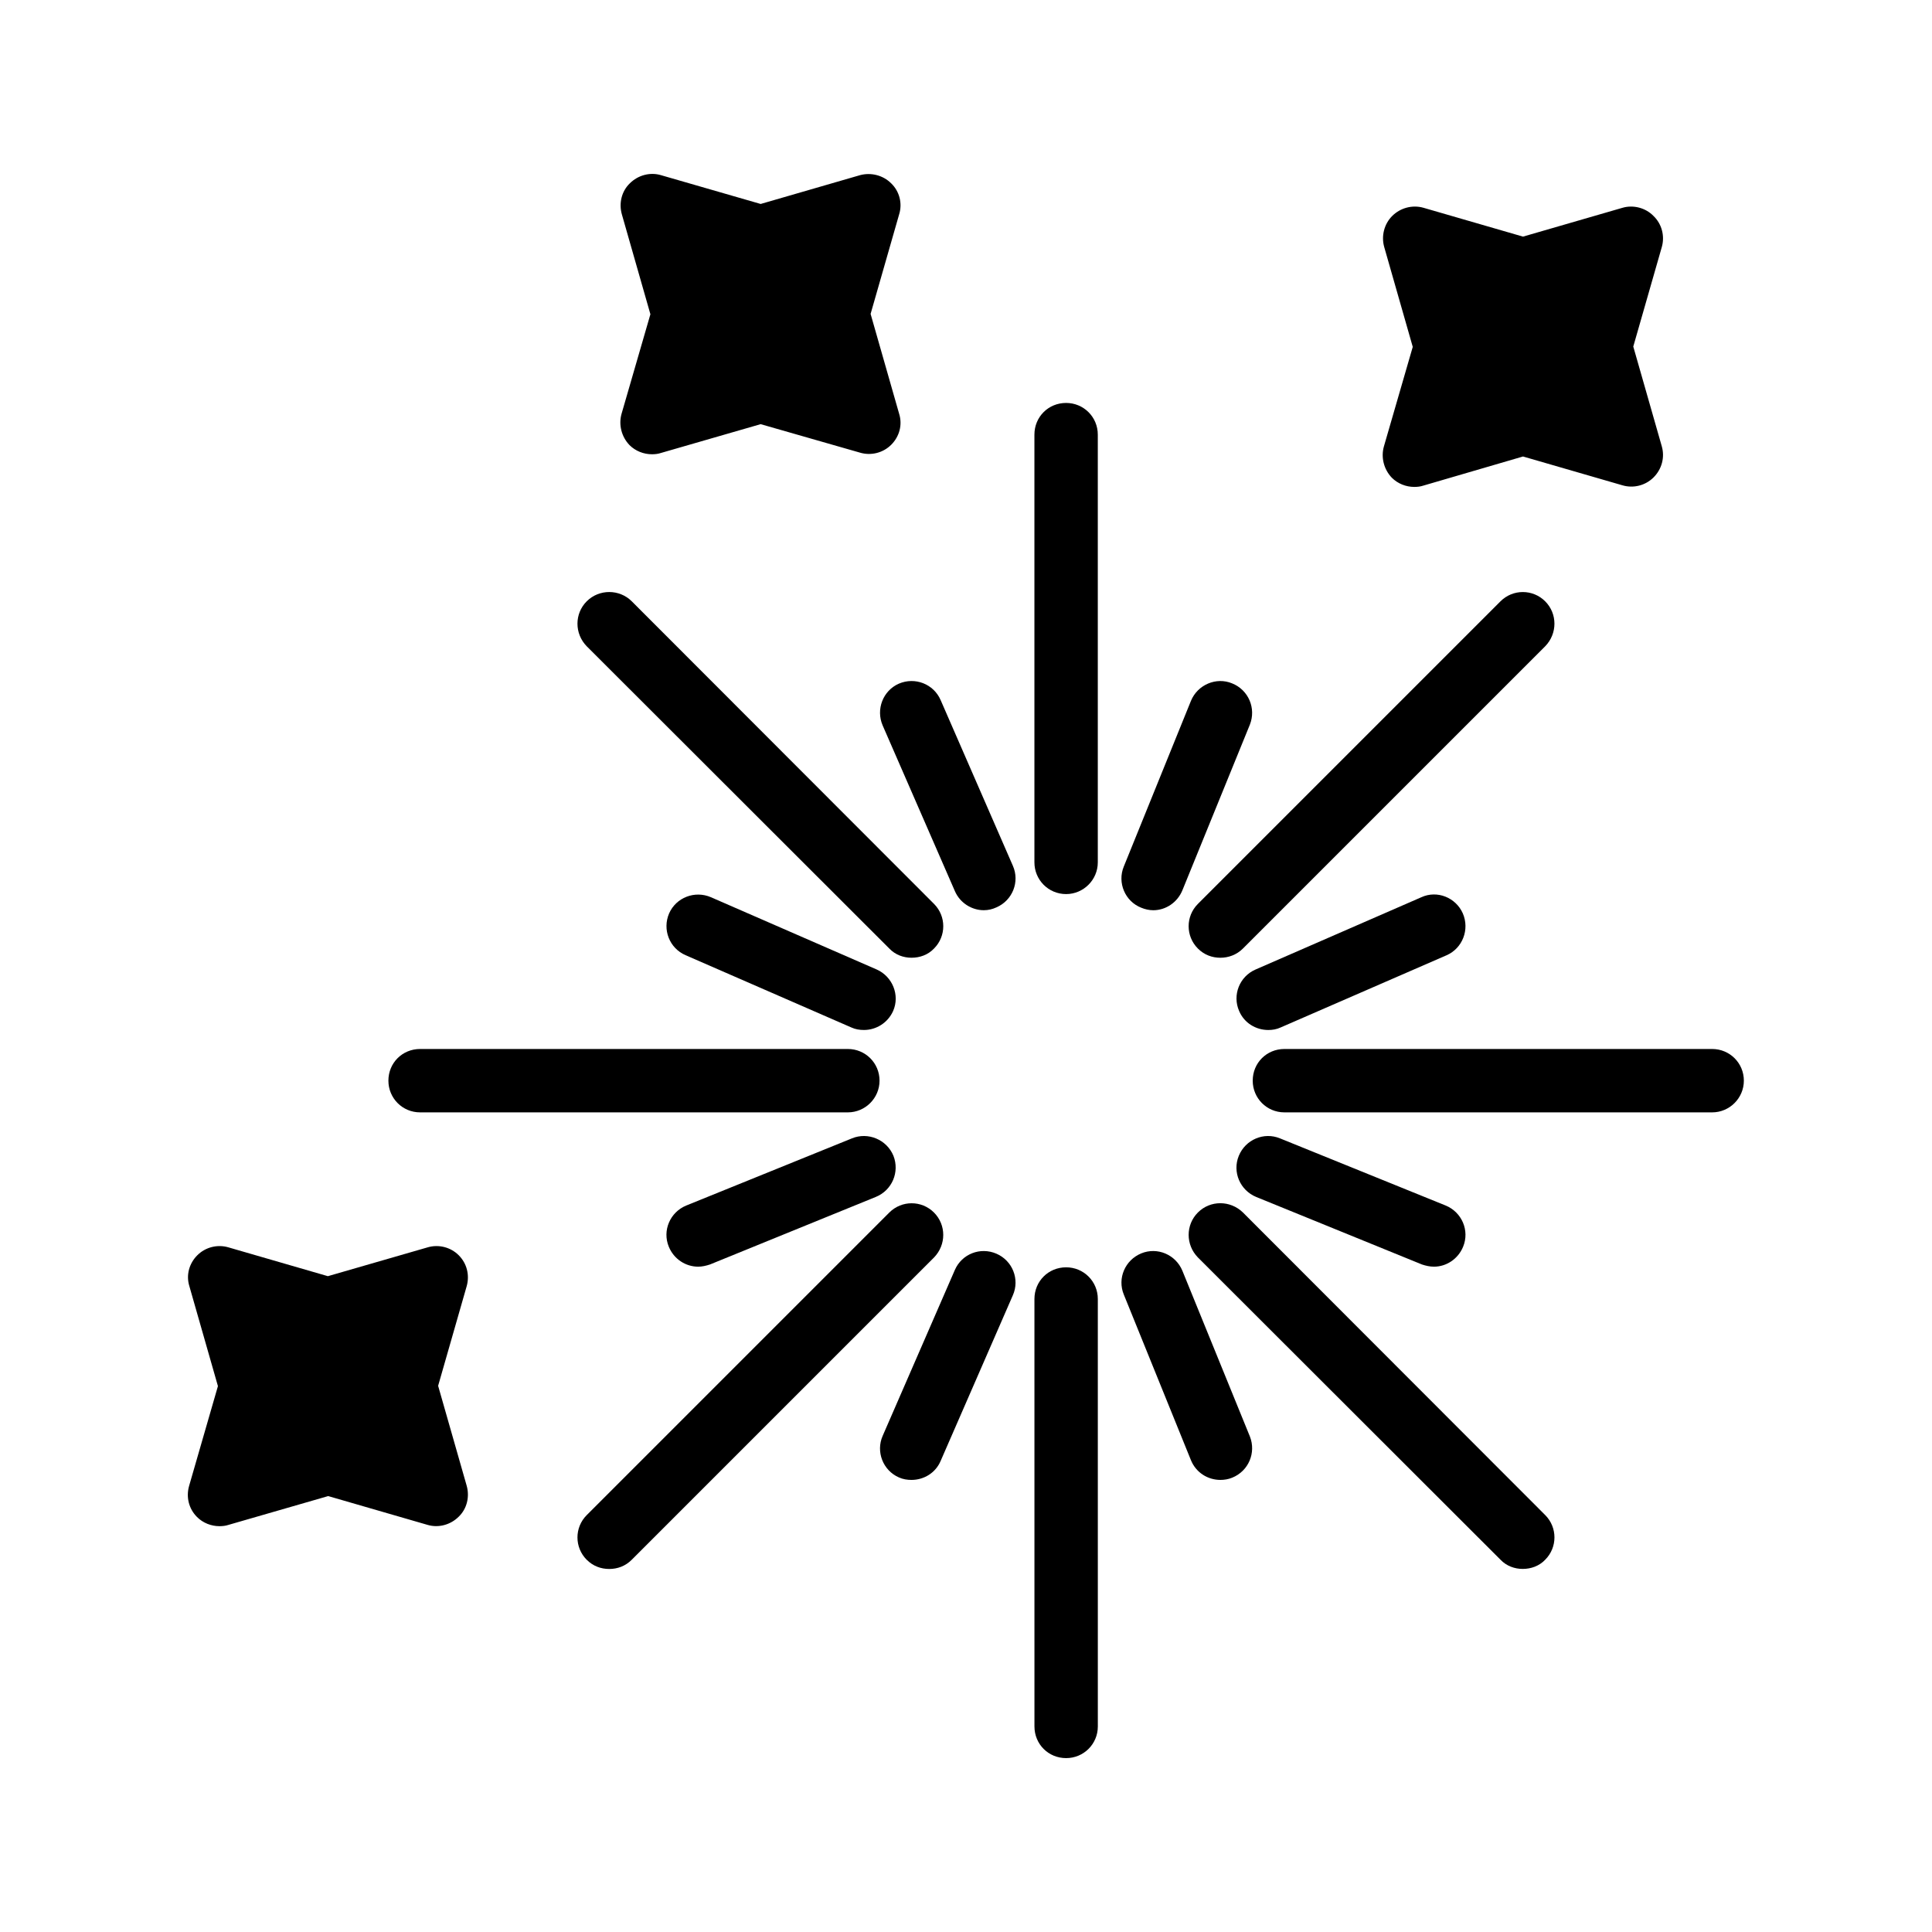
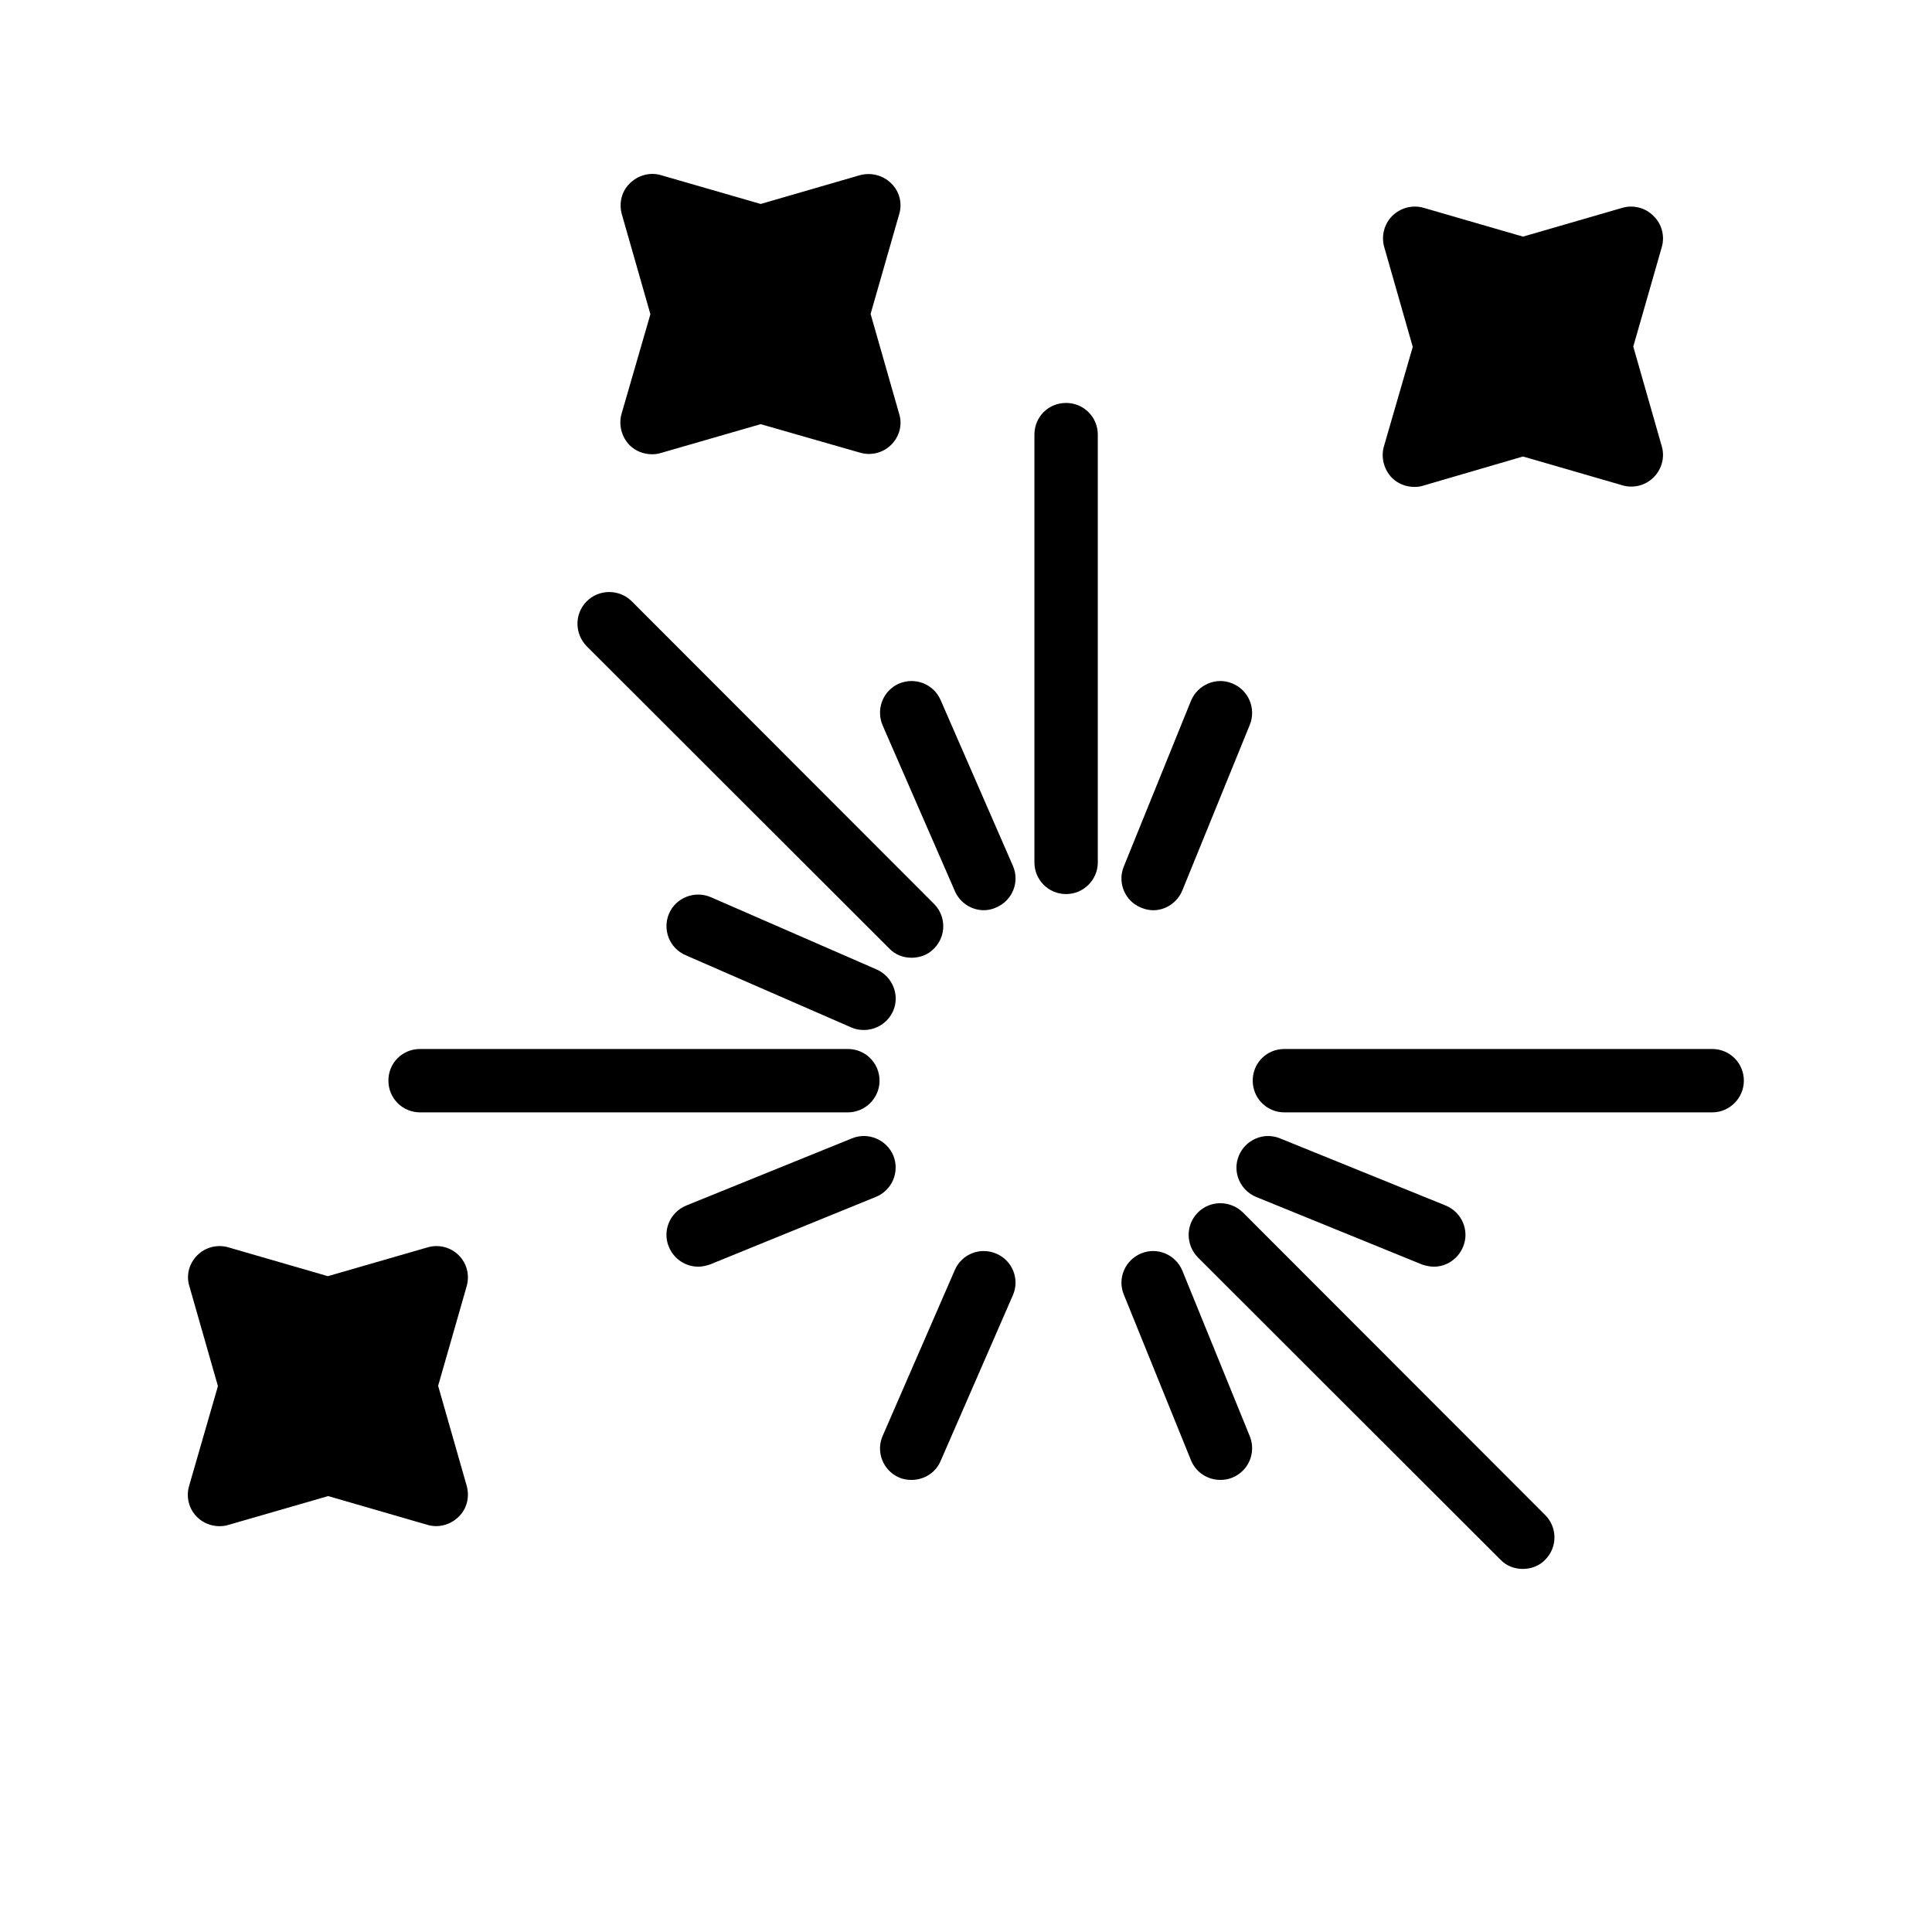
<svg xmlns="http://www.w3.org/2000/svg" fill="#000000" width="800px" height="800px" version="1.1" viewBox="144 144 512 512">
  <g>
    <path d="m310.82 261.95c1.594 1.594 3.777 2.434 5.961 2.434 0.754 0 1.594-0.082 2.352-0.336l26.449-7.641 26.367 7.559c2.856 0.84 6.047 0.082 8.23-2.098 2.184-2.184 3.023-5.289 2.098-8.23l-7.559-26.449 7.559-26.367c0.922-2.938 0.082-6.129-2.098-8.227-2.184-2.184-5.375-2.941-8.23-2.184l-26.367 7.641-26.449-7.641c-2.856-0.84-6.047 0-8.23 2.184-2.184 2.098-2.938 5.289-2.098 8.23l7.559 26.449-7.641 26.367c-0.84 2.938 0 6.129 2.098 8.309z" />
    <path d="m376.32 400.92-43.914-19.145c-4.281-1.848-9.238 0.082-11.082 4.281-1.848 4.281 0.082 9.238 4.367 11.082l43.914 19.145c1.09 0.504 2.184 0.672 3.359 0.672 3.191 0 6.297-1.848 7.727-5.039 1.84-4.195-0.172-9.148-4.371-10.996z" />
    <path d="m246.93 430.39c0 4.617 3.695 8.398 8.398 8.398h113.36c4.617 0 8.398-3.777 8.398-8.398 0-4.703-3.777-8.398-8.398-8.398h-113.36c-4.707 0.004-8.398 3.695-8.398 8.398z" />
    <path d="m369.77 445.68-43.914 17.801c-4.281 1.762-6.383 6.633-4.617 10.914 1.344 3.273 4.449 5.289 7.809 5.289 1.008 0 2.098-0.25 3.106-0.586l43.914-17.887c4.367-1.762 6.383-6.633 4.703-10.914-1.762-4.281-6.719-6.379-11-4.617z" />
-     <path d="m299.49 557.36c1.68 1.68 3.777 2.434 5.961 2.434 2.184 0 4.281-0.754 5.961-2.434l80.105-80.105c3.273-3.359 3.273-8.648 0-11.922s-8.566-3.273-11.84 0l-80.191 80.191c-3.269 3.269-3.269 8.562 0.004 11.836z" />
    <path d="m382.2 325.18c-4.199 1.848-6.129 6.801-4.281 11.082l19.145 43.914c1.344 3.106 4.449 5.039 7.641 5.039 1.176 0 2.266-0.25 3.359-0.754 4.281-1.848 6.215-6.801 4.367-11l-19.145-43.914c-1.848-4.285-6.801-6.215-11.086-4.367z" />
    <path d="m446.43 384.55c1.008 0.418 2.098 0.672 3.191 0.672 3.273 0 6.383-2.016 7.727-5.289l17.887-43.914c1.68-4.281-0.336-9.152-4.703-10.914-4.199-1.762-9.152 0.336-10.914 4.617l-17.801 43.914c-1.77 4.281 0.332 9.234 4.613 10.914z" />
    <path d="m426.53 380.94c4.617 0 8.398-3.777 8.398-8.398v-113.36c0-4.703-3.777-8.398-8.398-8.398-4.703 0-8.398 3.695-8.398 8.398v113.36c0.004 4.621 3.699 8.398 8.398 8.398z" />
    <path d="m476.91 461.21 43.914 17.887c1.008 0.336 2.098 0.586 3.191 0.586 3.273 0 6.383-2.016 7.727-5.289 1.762-4.281-0.336-9.152-4.617-10.914l-43.914-17.801c-4.281-1.762-9.152 0.336-10.914 4.617-1.77 4.281 0.332 9.152 4.613 10.914z" />
    <path d="m582.21 201.25c-2.098-2.184-5.375-3.023-8.23-2.184l-26.367 7.641-26.367-7.641c-2.938-0.84-6.129 0-8.312 2.184-2.098 2.098-2.938 5.289-2.098 8.227l7.559 26.449-7.641 26.367c-0.84 2.938 0 6.129 2.098 8.312 1.594 1.594 3.777 2.434 5.961 2.434 0.754 0 1.594-0.082 2.352-0.336l26.449-7.727 26.367 7.641c2.856 0.84 6.047 0.082 8.23-2.098 2.184-2.184 3.023-5.289 2.184-8.23l-7.559-26.449 7.559-26.367c0.84-2.934 0-6.125-2.184-8.223z" />
-     <path d="m461.46 395.38c1.68 1.68 3.777 2.434 5.961 2.434 2.098 0 4.281-0.754 5.961-2.434l80.105-80.105c3.273-3.359 3.273-8.648 0-11.922-3.273-3.273-8.566-3.273-11.84 0l-80.191 80.191c-3.273 3.273-3.273 8.562 0.004 11.836z" />
-     <path d="m480.11 416.96c1.09 0 2.184-0.168 3.273-0.672l44-19.145c4.199-1.848 6.129-6.801 4.281-11.082-1.848-4.199-6.801-6.215-11-4.281l-43.914 19.145c-4.281 1.848-6.215 6.801-4.367 11 1.344 3.188 4.449 5.035 7.727 5.035z" />
    <path d="m408.06 476.24c-4.281-1.848-9.152 0.082-11 4.281l-19.145 44c-1.848 4.199 0.082 9.152 4.281 11 1.09 0.504 2.266 0.672 3.359 0.672 3.273 0 6.383-1.848 7.727-5.039l19.145-43.914c1.848-4.199-0.082-9.152-4.367-11z" />
    <path d="m441.82 487.07 17.801 43.914c1.344 3.273 4.449 5.207 7.809 5.207 1.008 0 2.098-0.168 3.106-0.586 4.367-1.762 6.383-6.633 4.703-10.914l-17.887-43.914c-1.762-4.281-6.633-6.383-10.914-4.617-4.281 1.758-6.383 6.629-4.617 10.91z" />
-     <path d="m418.14 601.52c0 4.703 3.695 8.398 8.398 8.398 4.617 0 8.398-3.695 8.398-8.398l-0.004-113.27c0-4.703-3.777-8.398-8.398-8.398-4.703 0-8.398 3.695-8.398 8.398z" />
    <path d="m461.46 465.32c-3.273 3.273-3.273 8.566 0 11.922l80.191 80.105c1.594 1.68 3.777 2.434 5.879 2.434 2.184 0 4.367-0.754 5.961-2.434 3.273-3.273 3.273-8.566 0-11.84l-80.105-80.191c-3.363-3.269-8.652-3.269-11.926 0.004z" />
    <path d="m299.49 303.35c-3.273 3.273-3.273 8.566 0 11.922l80.191 80.105c1.594 1.68 3.777 2.434 5.879 2.434 2.184 0 4.367-0.754 5.961-2.434 3.273-3.273 3.273-8.566 0-11.84l-80.105-80.191c-3.277-3.269-8.652-3.269-11.926 0.004z" />
    <path d="m606.14 430.39c0-4.703-3.777-8.398-8.398-8.398h-113.36c-4.703 0-8.398 3.695-8.398 8.398 0 4.617 3.695 8.398 8.398 8.398h113.36c4.621 0 8.398-3.781 8.398-8.398z" />
    <path d="m196.21 546.02c1.594 1.594 3.777 2.434 5.961 2.434 0.754 0 1.594-0.082 2.352-0.336l26.449-7.641 26.367 7.641c2.856 0.84 6.047 0 8.23-2.184 2.184-2.098 2.938-5.289 2.098-8.23l-7.559-26.449 7.559-26.367c0.84-2.938 0.082-6.047-2.098-8.23-2.184-2.184-5.375-2.938-8.23-2.098l-26.449 7.641-26.367-7.641c-2.856-0.84-6.047-0.082-8.23 2.098-2.184 2.184-3.023 5.289-2.098 8.23l7.559 26.449-7.641 26.449c-0.84 2.945-0.086 6.051 2.098 8.234z" />
  </g>
</svg>